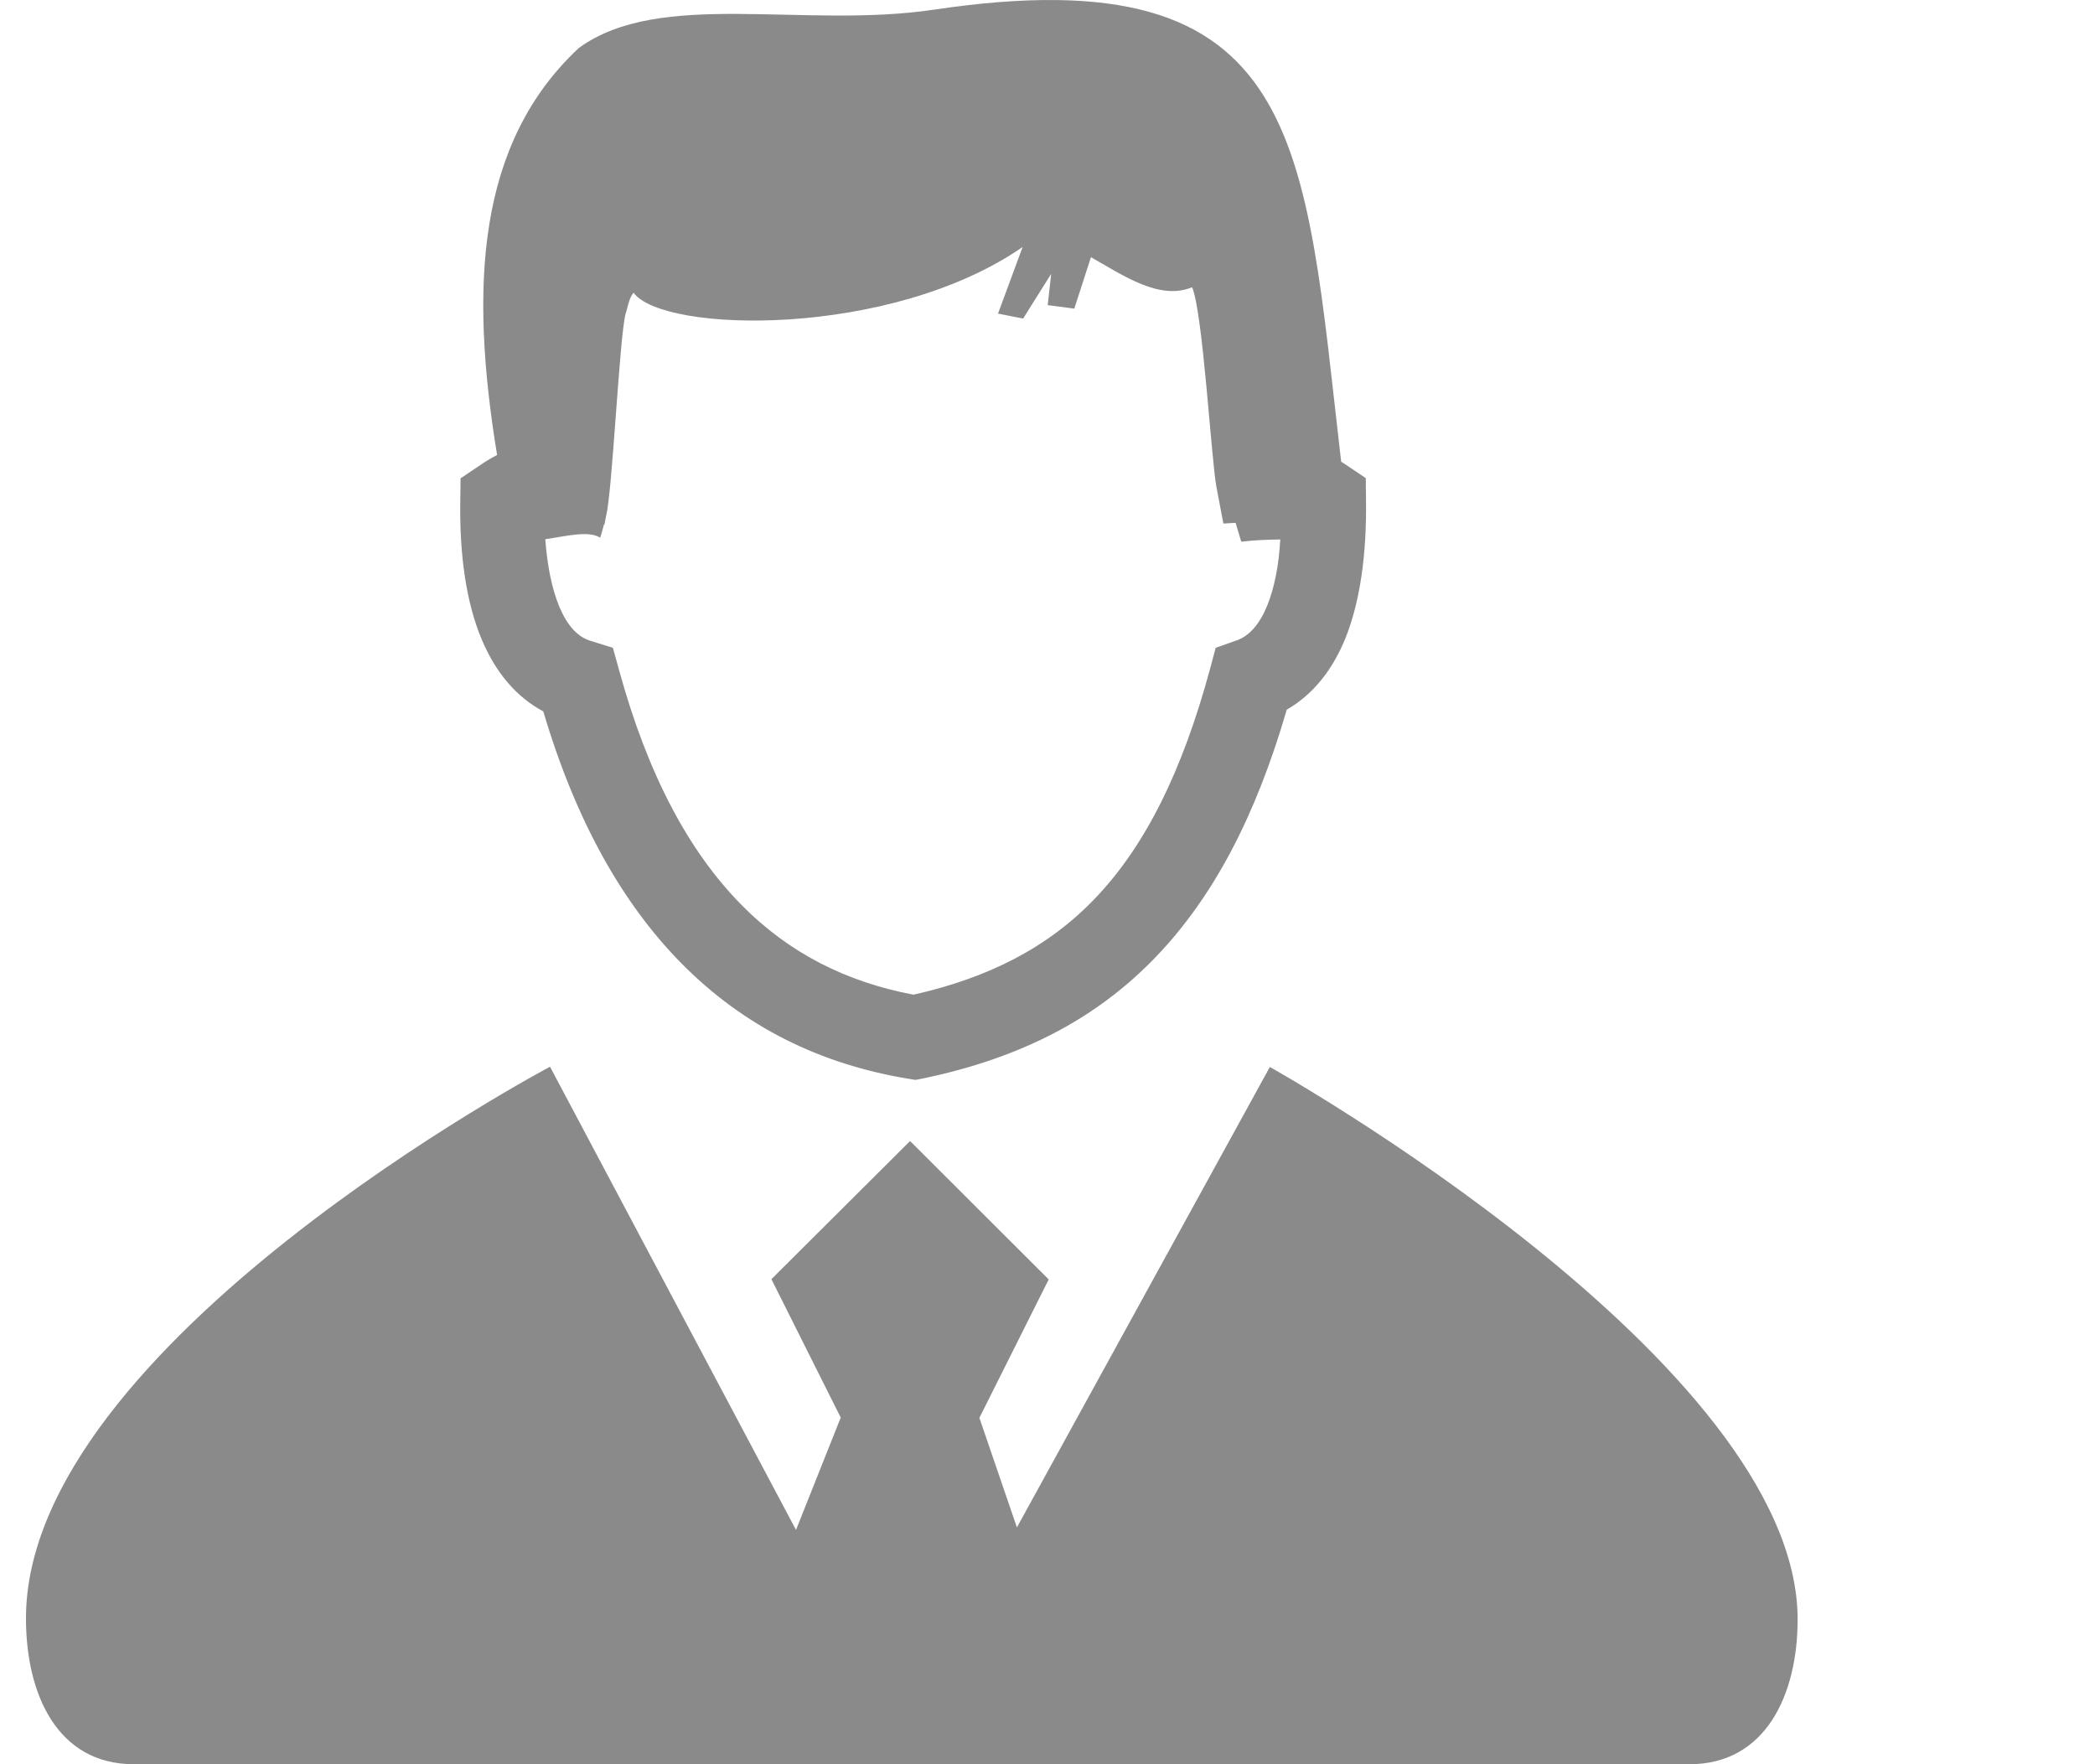
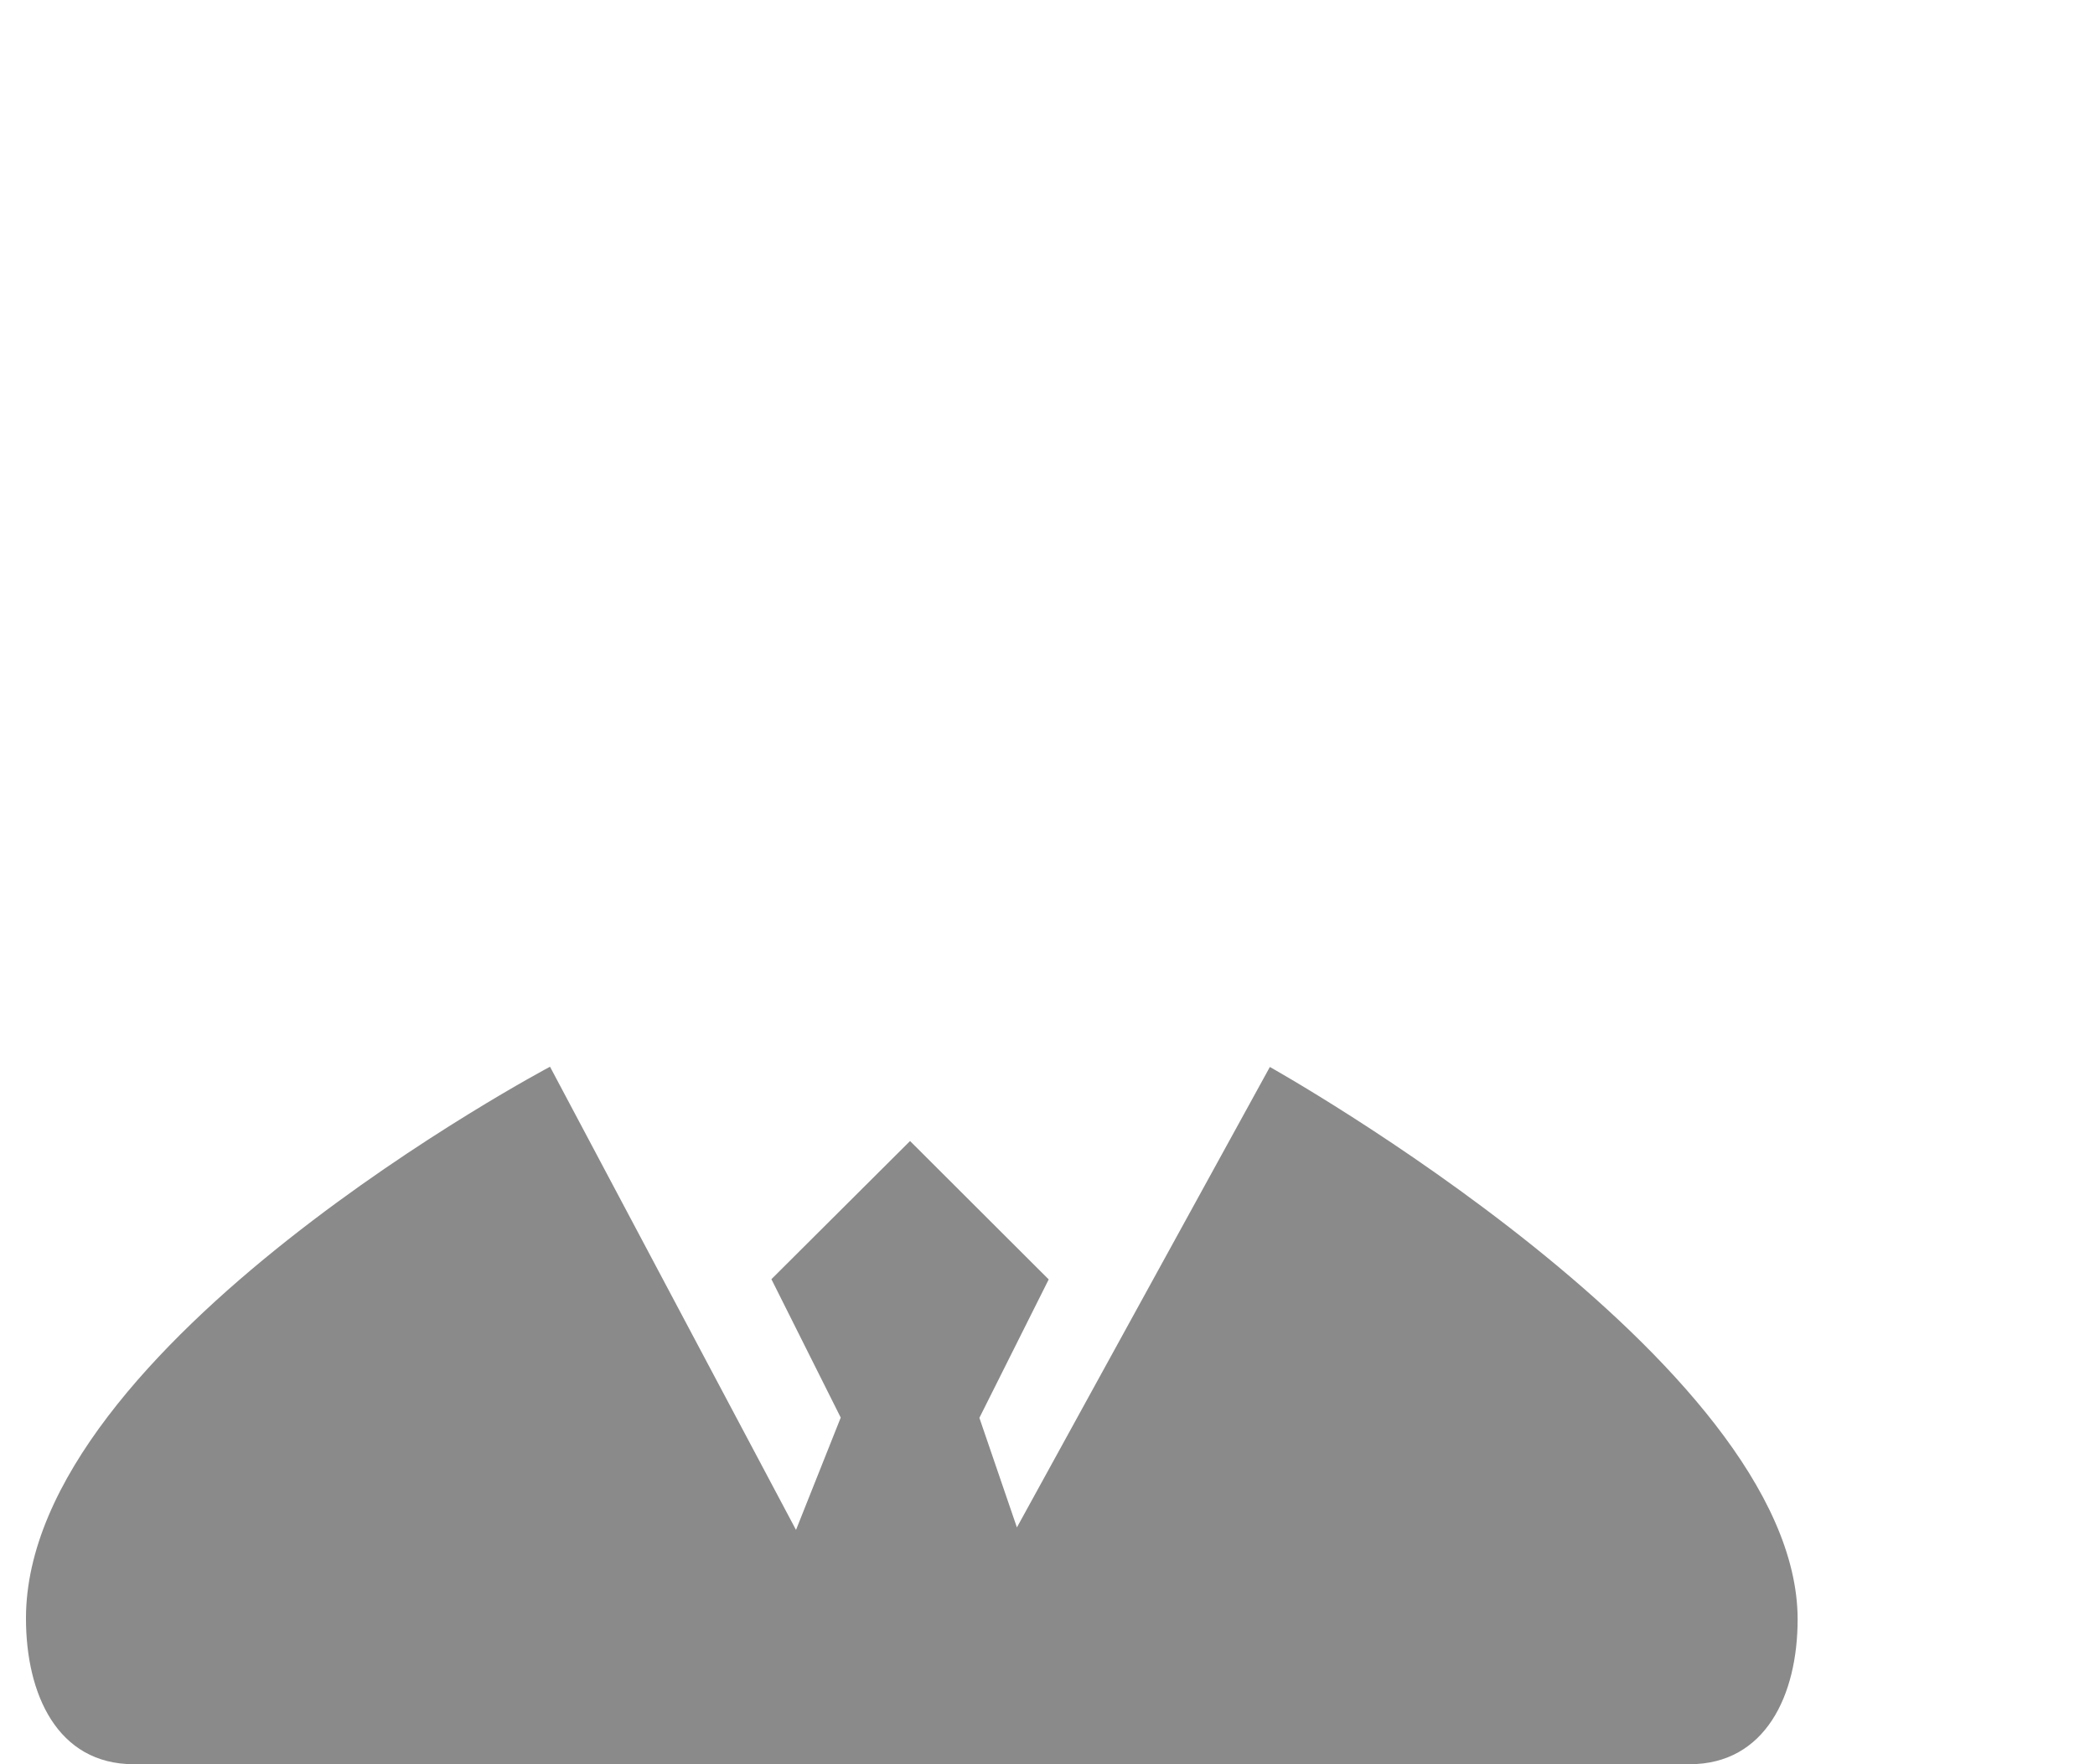
<svg xmlns="http://www.w3.org/2000/svg" t="1587996654635" class="icon" viewBox="0 0 1216 1024" version="1.1" p-id="10267" width="57" height="48">
  <defs>
    <style type="text/css" />
  </defs>
  <path d="M737.061 619.305L590.241 886.554l-21.778-63.603 40.239-80.333-80.477-80.333-80.477 80.189 40.239 80.333-25.96 65.19-142.783-268.835S15.072 780.116 15.072 939.34c0 43.989 18.172 84.66 62.594 84.66h902.992c44.133 0 62.738-40.239 62.738-84.083 0-149.417-306.334-320.612-306.334-320.612m210.424 160.811z" p-id="10268" fill="#8a8a8a" />
-   <path d="M792.876 290.04l-0.144-12.548-10.528-7.067c-1.298-0.865-2.596-1.731-3.75-2.452-21.634-185.329-20.191-294.651-236.529-262.345-75.862 11.25-158.792-12.115-205.953 22.211-59.276 55.382-63.459 138.6-47.45 236.24-3.606 1.875-7.211 4.038-10.673 6.49l-10.528 7.067-0.144 12.548c-0.577 32.451 3.606 59.998 12.403 80.91 8.077 19.182 19.903 33.316 35.768 41.825 18.893 63.747 46.008 111.486 79.901 145.956 36.922 37.498 81.343 58.844 131.677 67.209l4.471 0.721 4.471-0.865c55.671-11.682 100.092-33.893 135.571-71.103 32.883-34.47 57.401-80.91 75.43-142.927 15.288-8.798 26.682-23.076 34.326-42.114 8.221-20.913 12.115-47.883 11.682-79.756z m-57.401 61.584c-4.327 10.528-10.24 17.451-17.595 20.047l-12.259 4.327-3.317 12.403c-16.153 59.565-37.643 102.688-66.632 132.975-27.258 28.557-61.872 46.152-105.428 55.959-38.364-7.211-72.112-23.797-100.092-52.354-30.143-30.576-54.084-74.997-70.814-136.004l-3.606-12.98-12.98-4.038c-7.644-2.308-13.557-9.086-18.028-19.615-4.327-10.384-7.067-23.653-8.221-39.373 11.971-1.731 25.239-5.192 31.874-0.865 0.721-2.163 1.442-4.759 2.163-7.644h0.288l1.01-5.192c3.606-14.134 7.644-102.832 11.25-117.111 1.442-4.183 1.875-8.942 4.615-12.259 17.451 23.653 149.417 26.393 225.856-26.537l-14.278 38.652 14.567 2.884 16.297-25.96-2.019 18.172 15.432 2.019 9.663-29.855c19.038 10.817 39.95 25.239 58.7 17.451 6.202 13.99 11.105 99.515 14.134 115.957l4.038 21.201 7.067-0.433 3.317 10.961c8.365-1.01 15.576-1.154 22.643-1.298-0.865 15.288-3.461 28.268-7.644 38.508z" p-id="10269" fill="#8a8a8a" />
</svg>